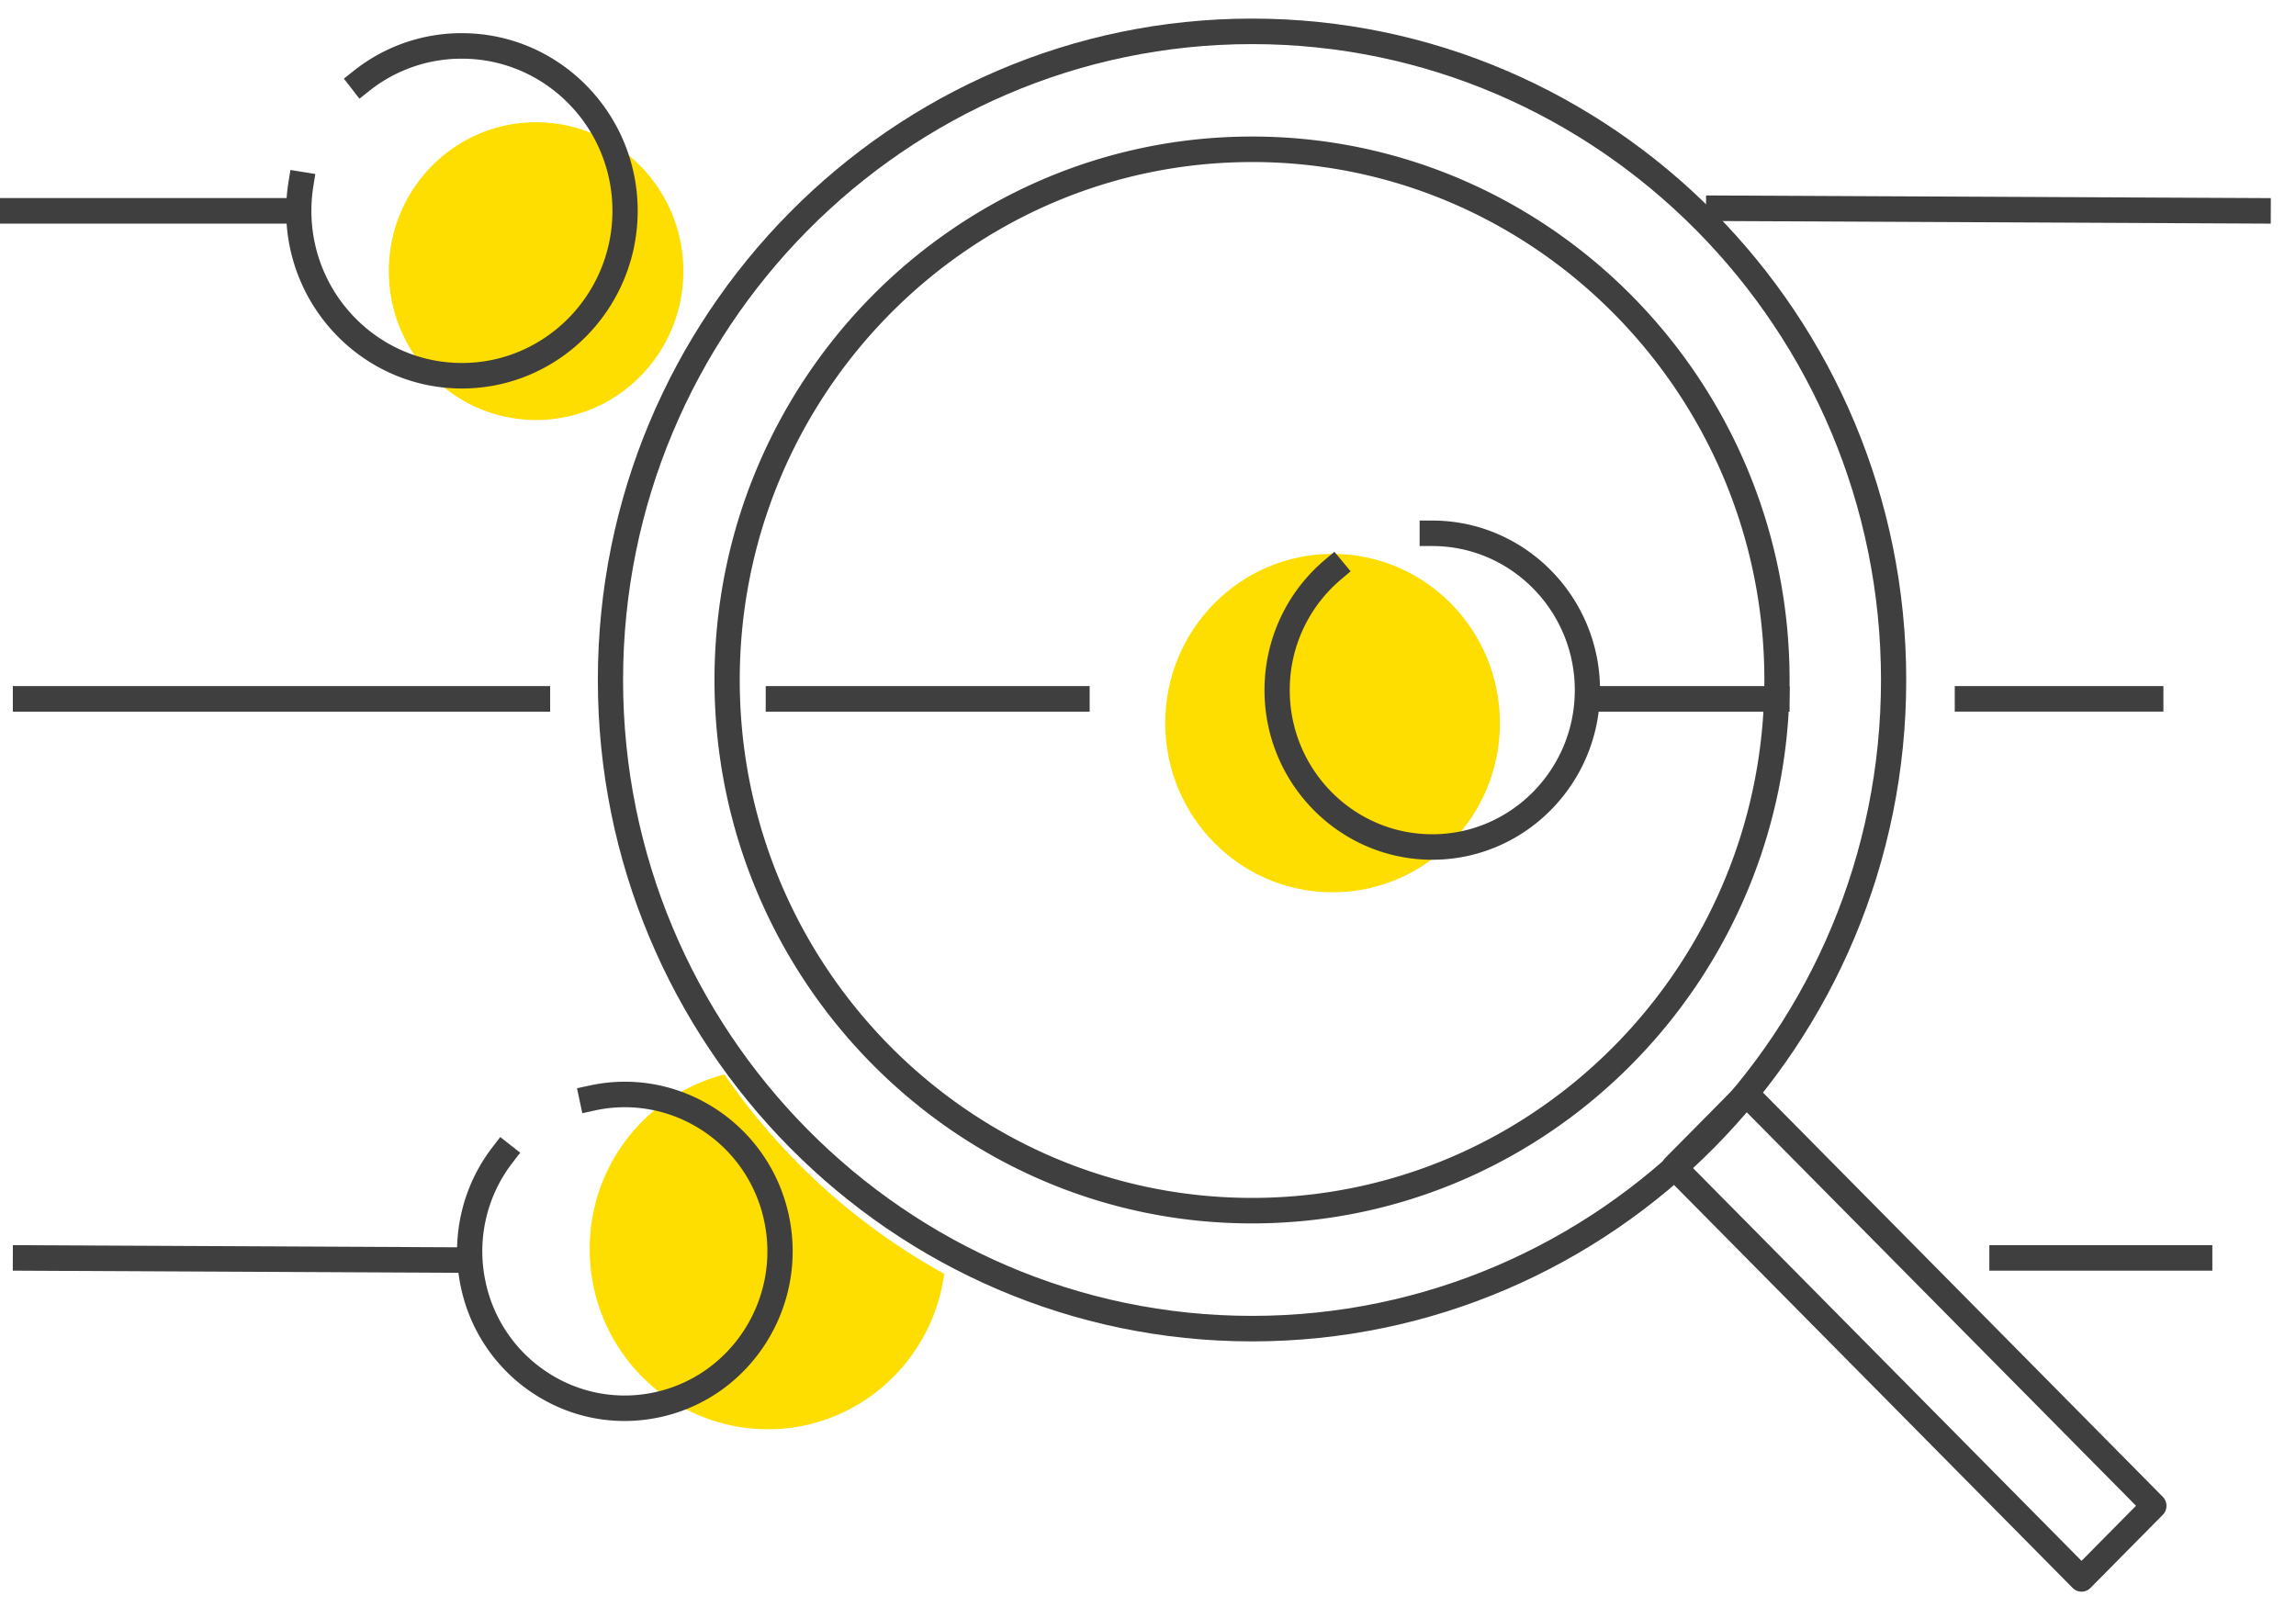
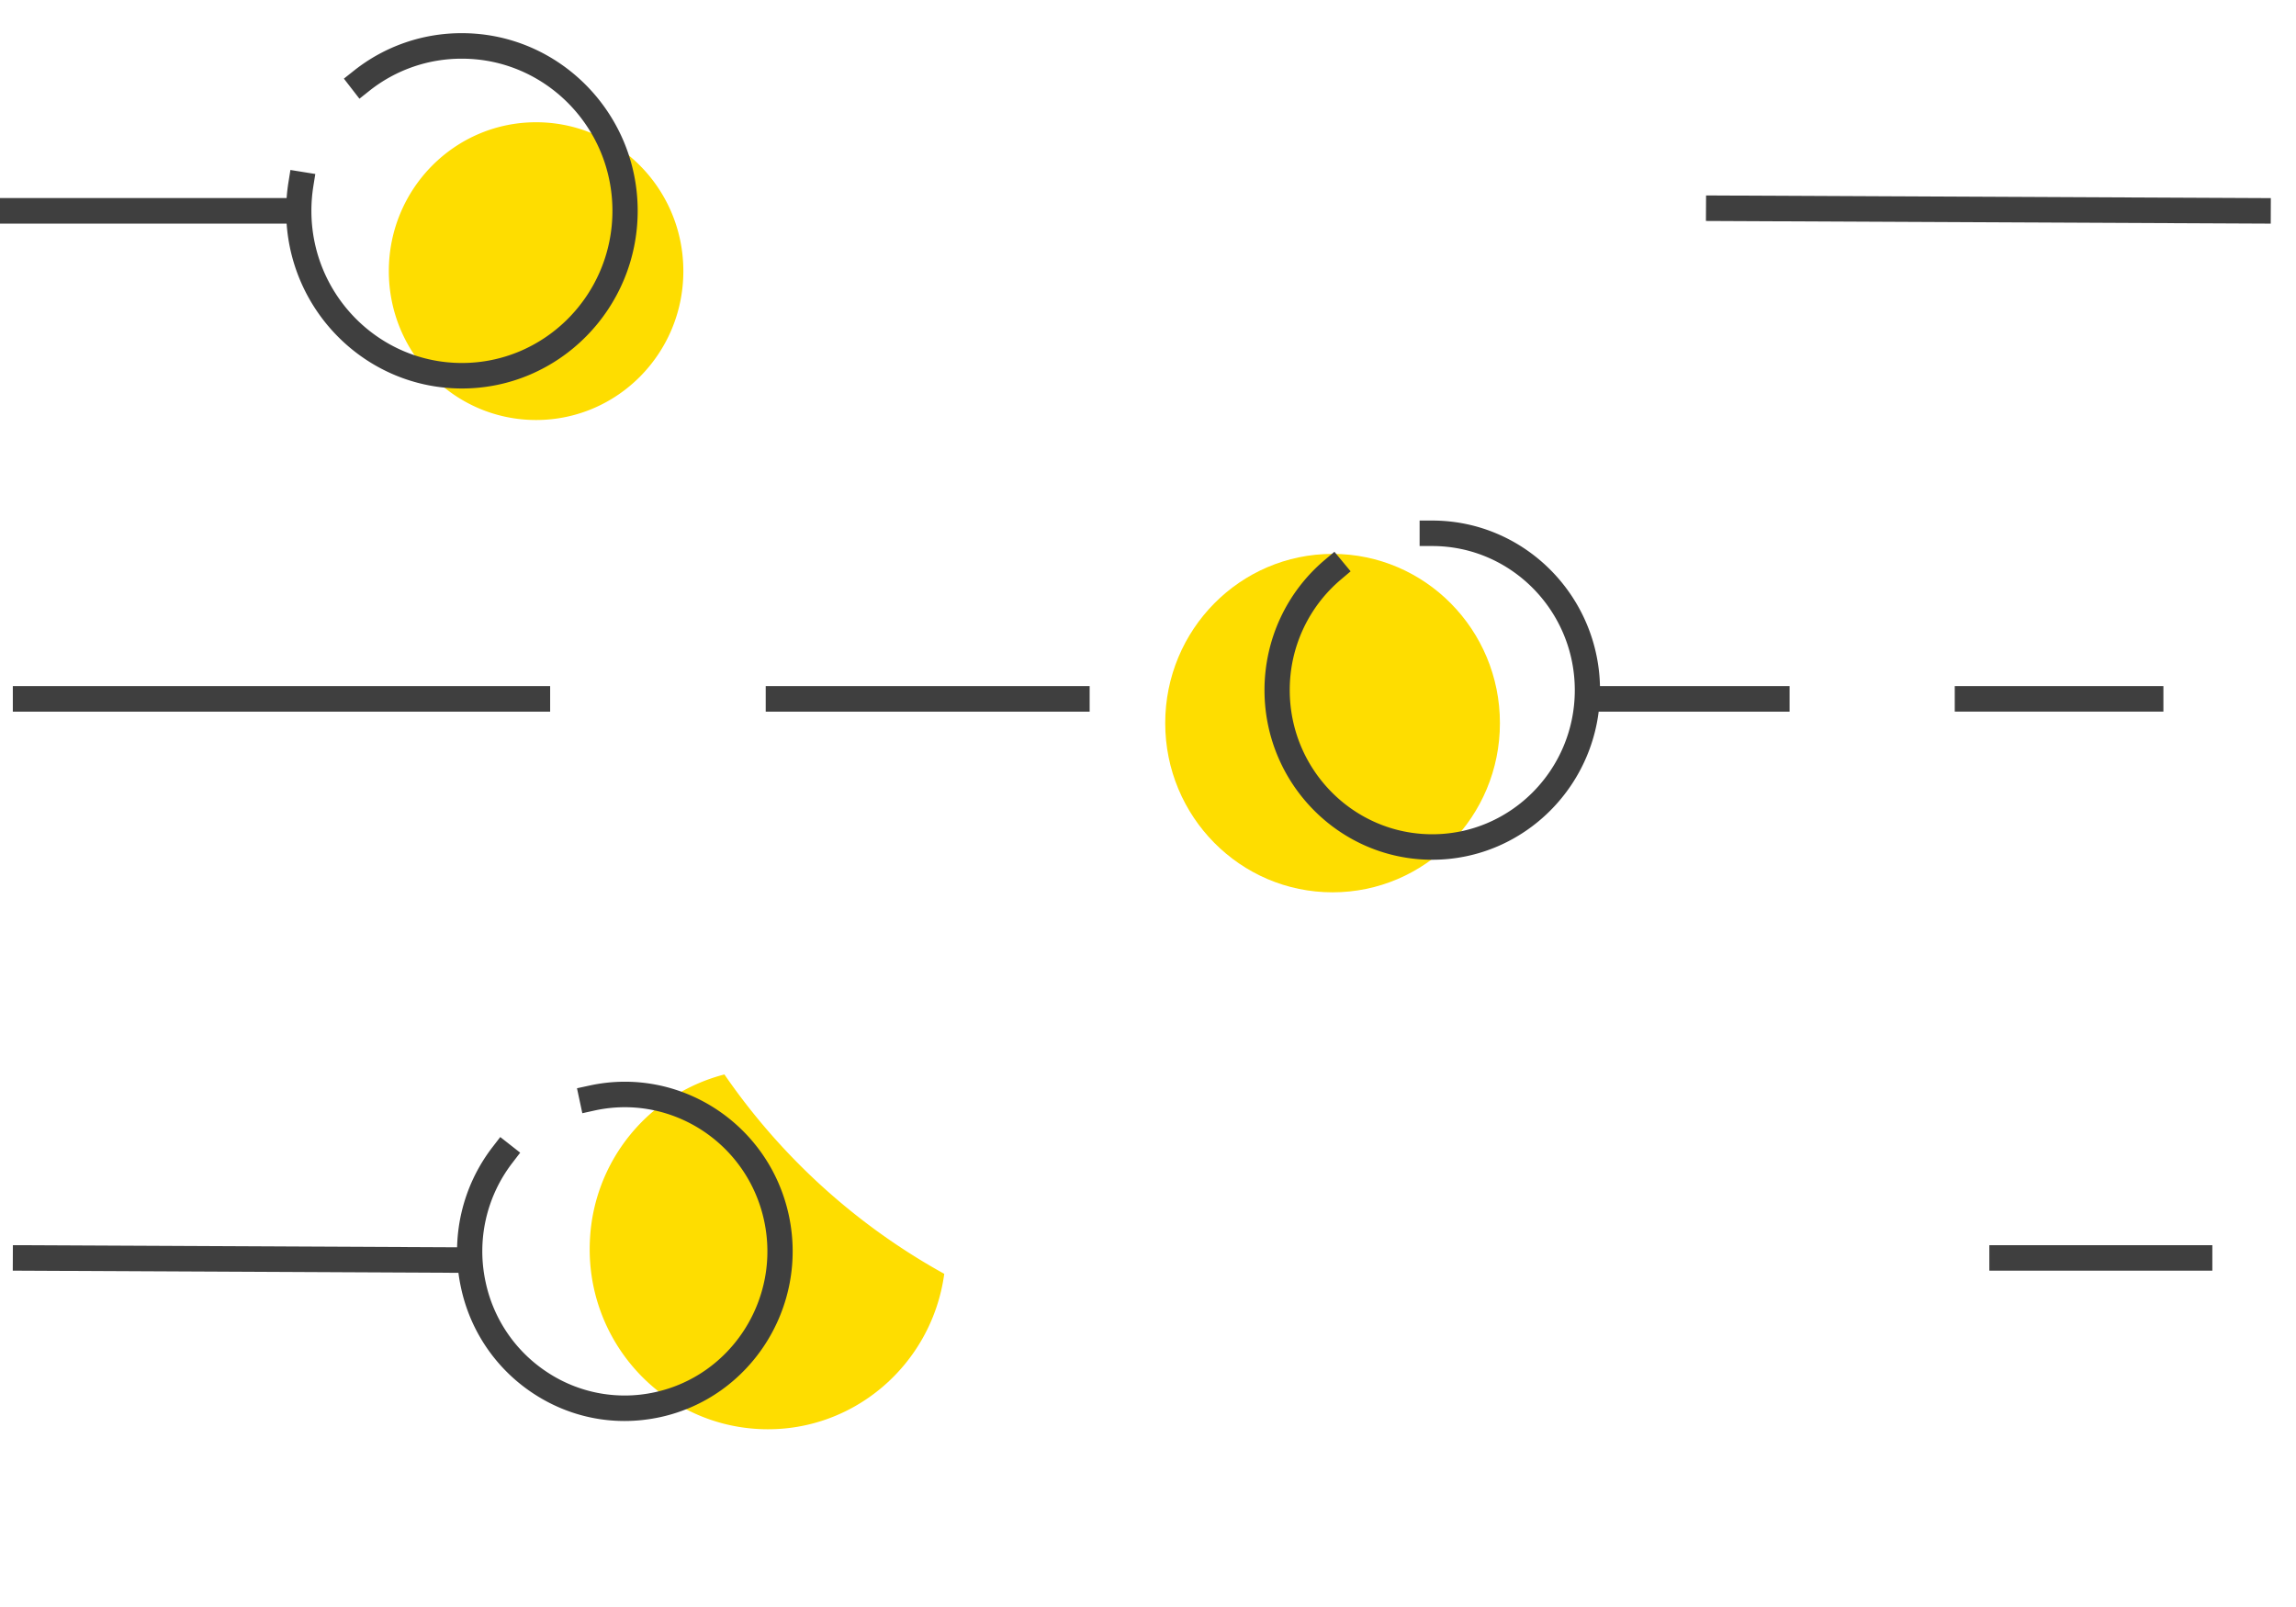
<svg xmlns="http://www.w3.org/2000/svg" width="80" height="56">
  <g fill="none" fill-rule="evenodd">
    <path d="M25.241 37.442a6.257 6.257 0 0 0-4.686 5.771c-.174 3.463 2.462 6.411 5.886 6.585 3.242.166 6.025-2.215 6.46-5.408a22.521 22.521 0 0 1-7.66-6.948M18.68 14.636c-2.835 0-5.132-2.323-5.132-5.188 0-2.866 2.297-5.188 5.132-5.188 2.834 0 5.13 2.322 5.13 5.188 0 2.865-2.296 5.188-5.13 5.188" fill="#FEDD00" />
    <path d="M16.095 13.538c-3.377 0-6.124-2.777-6.124-6.191 0-.328.026-.66.078-.986l.07-.438.867.14-.07.439a5.46 5.46 0 0 0-.066.845c0 2.924 2.353 5.302 5.245 5.302 2.891 0 5.244-2.378 5.244-5.302 0-2.924-2.353-5.302-5.244-5.302a5.156 5.156 0 0 0-3.225 1.12l-.346.275-.542-.7.346-.274a6.016 6.016 0 0 1 3.767-1.31c3.376 0 6.124 2.777 6.124 6.191 0 3.414-2.748 6.191-6.124 6.191z" fill="#3F3F3F" />
    <path d="M46.43 31.095c-3.22 0-5.83-2.64-5.83-5.896 0-3.257 2.61-5.897 5.83-5.897 3.221 0 5.832 2.64 5.832 5.897 0 3.256-2.61 5.896-5.832 5.896" fill="#FEDD00" />
    <path d="M49.904 29.96c-3.223 0-5.845-2.65-5.845-5.91 0-1.757.765-3.41 2.1-4.538l.337-.284.564.681-.338.286a5.032 5.032 0 0 0-1.783 3.856c0 2.769 2.226 5.021 4.965 5.021 2.738 0 4.967-2.252 4.967-5.021 0-2.77-2.229-5.023-4.967-5.023h-.44v-.888h.44c3.224 0 5.846 2.652 5.846 5.91 0 3.26-2.622 5.91-5.846 5.91M21.76 49.518c-1.11 0-2.196-.32-3.152-.942a5.873 5.873 0 0 1-2.548-3.717 5.945 5.945 0 0 1 1.101-4.886l.27-.35.694.545-.27.352a5.051 5.051 0 0 0-.936 4.15 4.994 4.994 0 0 0 2.166 3.16 4.889 4.889 0 0 0 3.74.684c2.676-.587 4.381-3.266 3.8-5.973-.58-2.706-3.229-4.428-5.906-3.843l-.429.095-.186-.87.43-.093c3.15-.69 6.269 1.338 6.952 4.524.682 3.184-1.325 6.338-4.474 7.028-.417.09-.835.136-1.251.136M79.12 7.793L59.44 7.7l.005-.889 19.678.093zM0 7.792h10.84v-.89H0z" fill="#3F3F3F" />
    <path fill="#3F3F3F" d="M55.38 24.799h6.975v-.89H55.38zm12.73-.001h7.27v-.89h-7.27zm-41.43.001h11.287v-.89H26.68zm-26.233 0h18.722v-.89H.447zM69.315 44.28h7.77v-.888h-7.77zm-53.053.076L.445 44.279l.004-.888 15.816.076z" />
-     <path d="M43.625 1.537c-12.084 0-21.915 9.94-21.915 22.16 0 12.218 9.831 22.158 21.915 22.158s21.915-9.94 21.915-22.159c0-12.218-9.831-22.159-21.915-22.159m0 45.207c-12.57 0-22.794-10.34-22.794-23.048C20.83 10.988 31.056.648 43.625.648c12.568 0 22.794 10.34 22.794 23.048 0 12.709-10.226 23.048-22.794 23.048" fill="#3F3F3F" />
-     <path d="M43.625 5.647c-9.842 0-17.85 8.097-17.85 18.05 0 9.951 8.008 18.047 17.85 18.047 9.843 0 17.851-8.096 17.851-18.048 0-9.952-8.008-18.05-17.851-18.05m0 36.987c-10.327 0-18.73-8.495-18.73-18.937 0-10.442 8.403-18.938 18.73-18.938 10.328 0 18.73 8.496 18.73 18.938 0 10.442-8.402 18.937-18.73 18.937m15.329-1.965l13.573 13.724 1.899-1.92L60.852 38.75l-1.898 1.92zm13.573 14.797a.435.435 0 0 1-.31-.13L58.022 40.983a.45.45 0 0 1 0-.63l2.52-2.547a.436.436 0 0 1 .622 0L75.358 52.16a.448.448 0 0 1 0 .628l-2.52 2.548a.435.435 0 0 1-.311.13z" fill="#3F3F3F" />
  </g>
</svg>